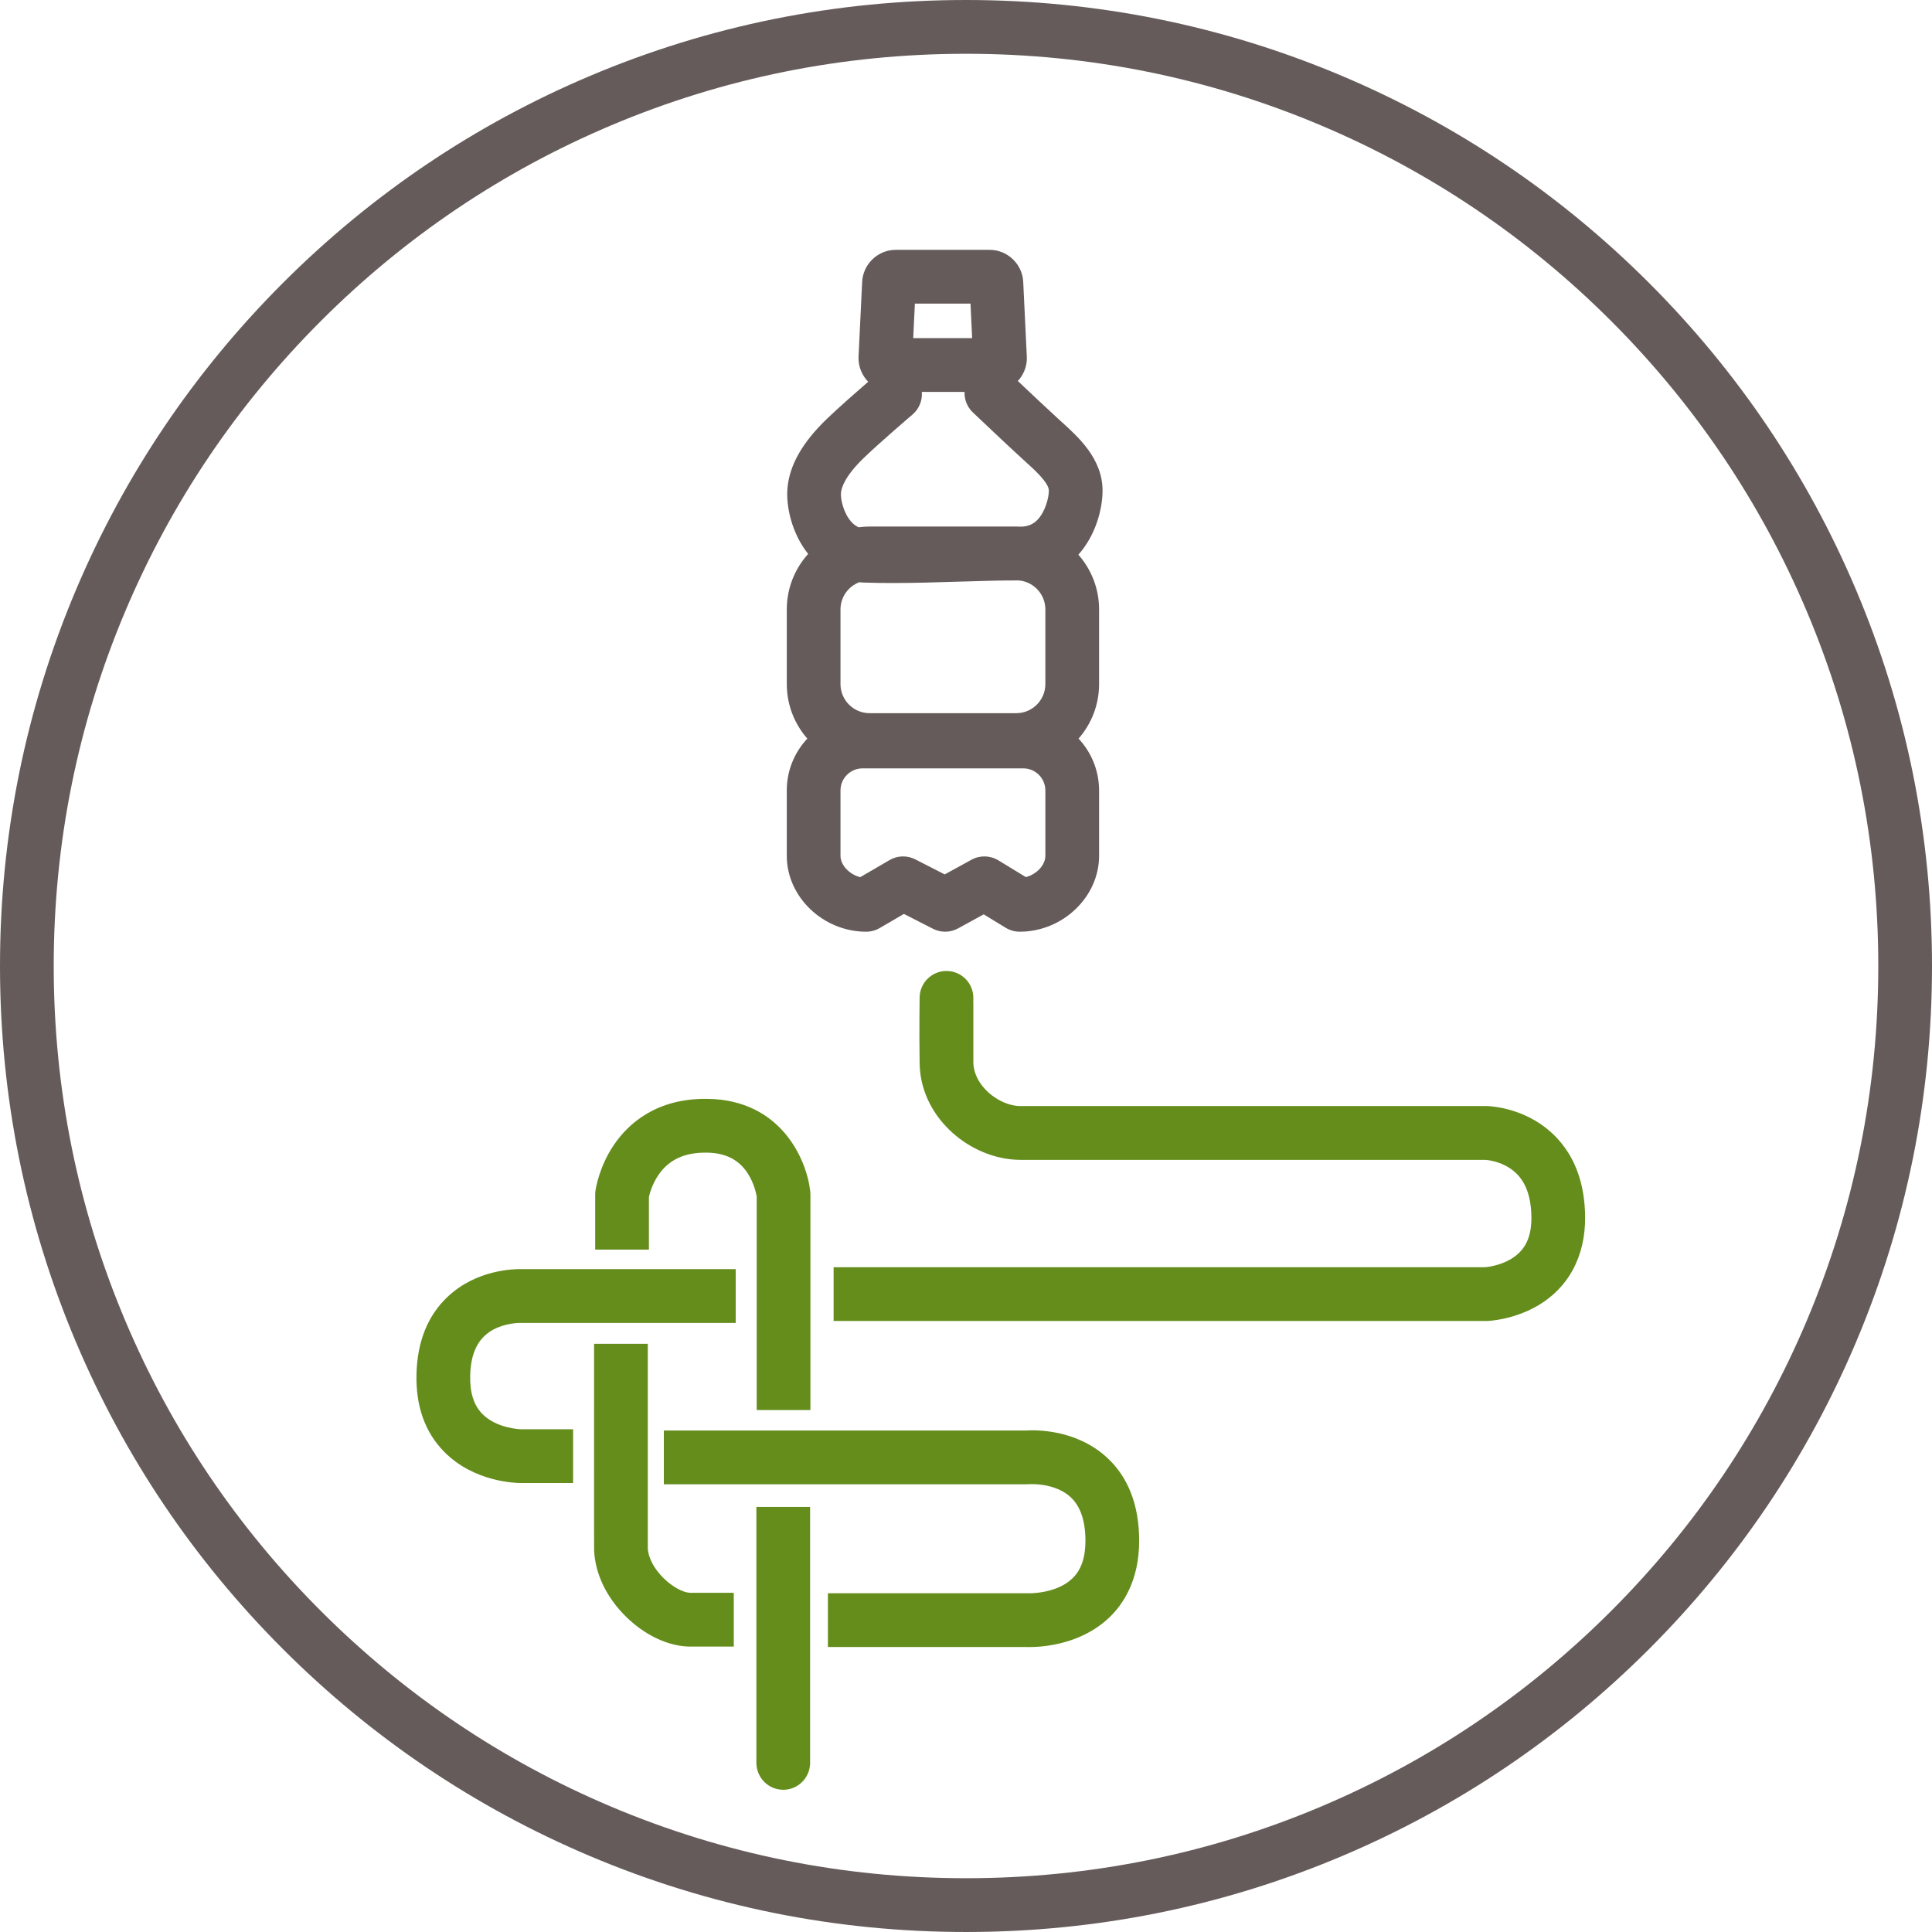
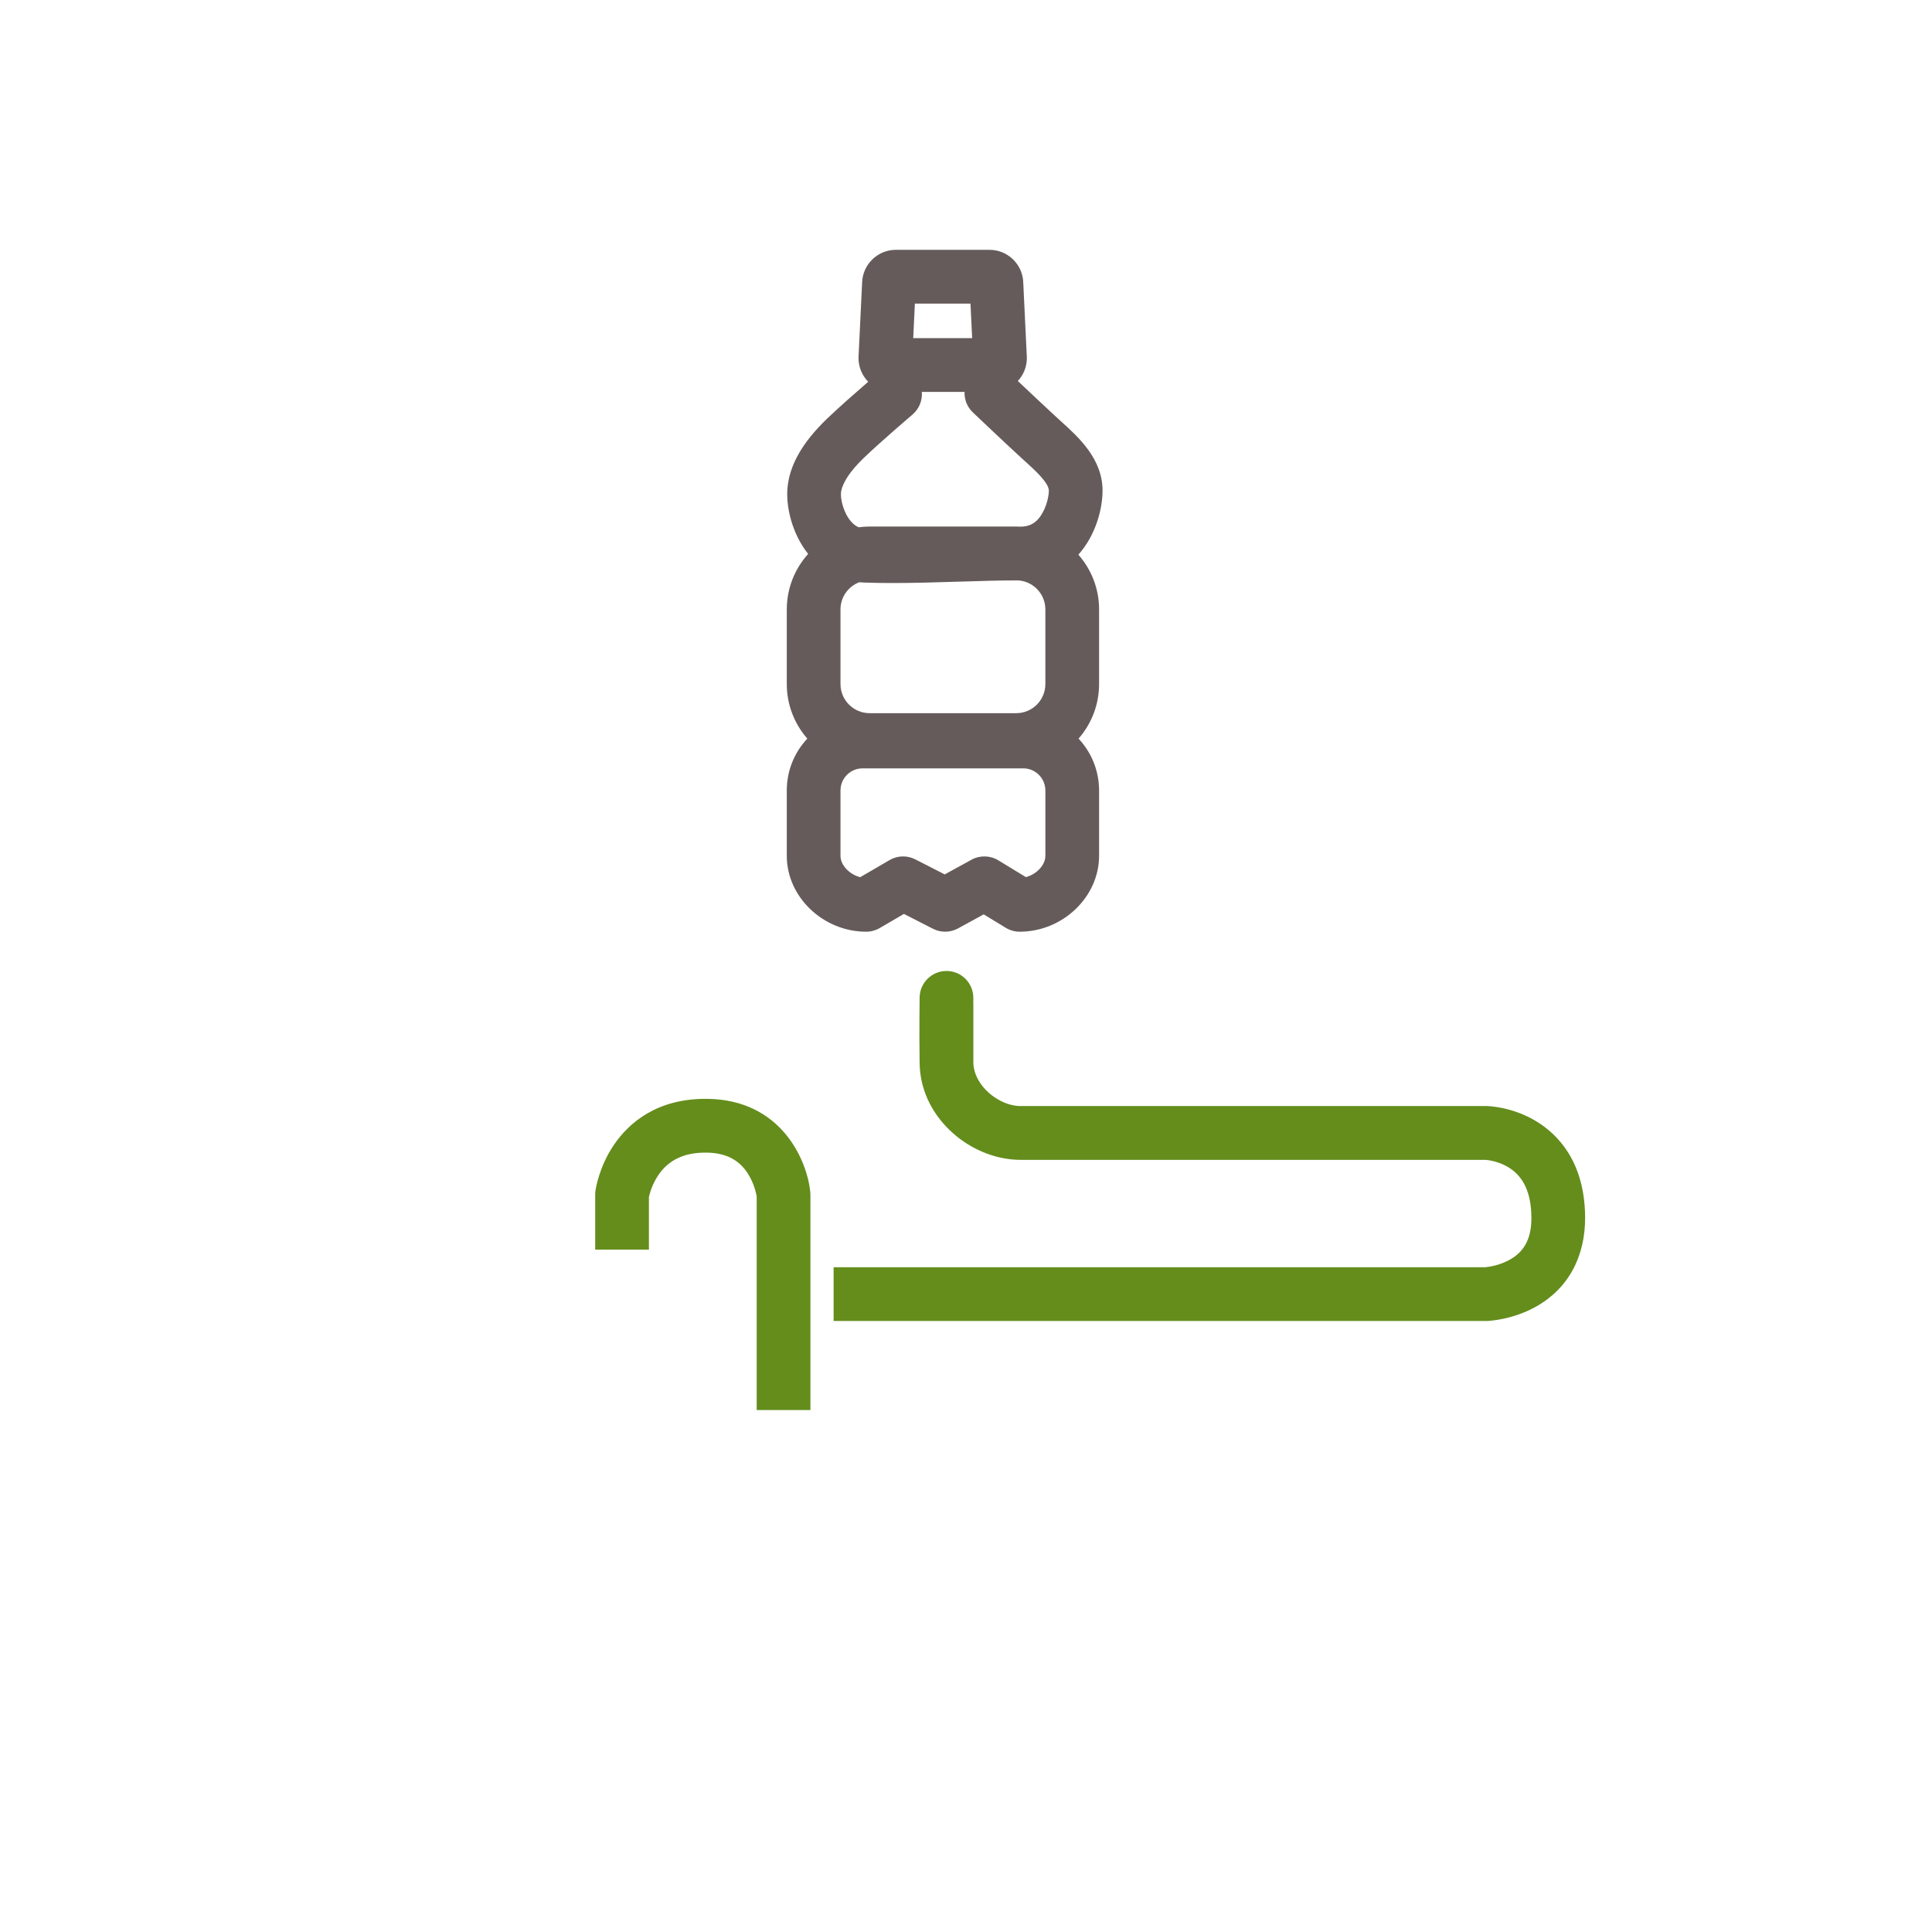
<svg xmlns="http://www.w3.org/2000/svg" version="1.1" id="Ebene_1" x="0px" y="0px" viewBox="0 0 259.247 259.247" style="enable-background:new 0 0 259.247 259.247;" xml:space="preserve">
  <style type="text/css">
	.st0{fill:#648D1C;}
	.st1{fill:#665B5B;}
</style>
  <g>
    <path class="st0" d="M206.058,150.409c-3.129-1.867-6.216-1.986-6.558-1.993   c-0.026-0.001-0.052-0.001-0.078-0.001h-62.367c-0.016,0-0.032,0-0.049,0   c-0.05,0.001-0.1-0.001-0.15-0.002c-0.054-0.001-0.107-0.002-0.161-0.005   c-0.033-0.002-0.066-0.005-0.099-0.007c-0.055-0.004-0.11-0.008-0.166-0.014   c-0.066-0.007-0.133-0.016-0.199-0.025c-0.018-0.003-0.036-0.005-0.055-0.007   c-1.209-0.189-2.481-0.812-3.52-1.743c-1.115-1-1.825-2.237-2.003-3.466   c-0.025-0.182-0.04-0.366-0.044-0.553v-7.974h-0.009   c0.005-0.415,0.008-0.658,0.008-0.668c0.03-1.993-1.56-3.632-3.55-3.661   c-0.018-0-0.036-0-0.055-0c-1.965,0-3.573,1.58-3.602,3.555   c-0.003,0.188-0.067,4.638-0,8.839c0,0.002,0,0.004,0,0.005   c0,0.001,0,0.001,0,0.002c0,0.003,0,0.007,0,0.01   c0.001,0.05,0.005,0.1,0.007,0.15c0.005,0.165,0.01,0.329,0.021,0.494   c0.228,3.278,1.787,6.348,4.436,8.703c1.947,1.731,4.315,2.896,6.744,3.36   c0.074,0.014,0.147,0.025,0.221,0.038c0.116,0.02,0.232,0.041,0.349,0.058   c0.139,0.02,0.279,0.036,0.418,0.052c0.056,0.006,0.112,0.014,0.168,0.02   c0.151,0.015,0.303,0.025,0.454,0.034c0.051,0.003,0.102,0.007,0.153,0.01   c0.129,0.006,0.258,0.008,0.387,0.01c0.061,0.001,0.123,0.005,0.184,0.005   c0.044,0,0.089-0,0.133-0.001h62.258c0.24,0.018,1.783,0.164,3.222,1.093   c1.94,1.252,2.9,3.411,2.935,6.6c0.029,2.712-0.85,4.501-2.768,5.631   c-1.492,0.879-3.107,1.057-3.419,1.084h-81.439h-6.007v7.216h6.007h81.557   c0.047,0,0.094-0.001,0.141-0.003c0.338-0.013,3.387-0.178,6.477-1.885   c4.352-2.404,6.717-6.709,6.659-12.122   C212.618,155.863,209.043,152.19,206.058,150.409z" />
-     <path class="st0" d="M64.689,189.696c-1.132-1.178-1.654-2.859-1.597-5.14   c0.076-3.061,1.098-5.073,3.122-6.153c1.61-0.858,3.334-0.887,3.549-0.887   c0.002,0,0.004,0,0.006,0c0.055,0.003,0.062,0.002,0.127,0.002h28.824v-7.216   H69.948c-0.915-0.023-5.965,0.03-9.86,3.685   c-2.679,2.513-4.092,6.008-4.202,10.389c-0.107,4.29,1.131,7.789,3.68,10.398   c4,4.093,9.612,4.226,10.312,4.226c0.006,0,0.011,0,0.017,0h7.006v-7.216   h-6.992C69.782,191.78,66.6,191.685,64.689,189.696z" />
-     <path class="st0" d="M148.498,195.545c-4.141-3.782-9.58-3.672-10.806-3.593H89.079   v7.216h48.744c0.122,0,0.191-0.001,0.308-0.013   c0.238-0.015,3.481-0.163,5.54,1.75c1.309,1.216,1.975,3.177,1.98,5.829   c0.004,2.265-0.566,3.919-1.742,5.057c-2.124,2.054-5.687,2.01-5.917,2.003   c-0.068-0.004-0.097-0.004-0.168-0.004h-26.729v7.216h26.656   c0.096,0.003,0.231,0.007,0.4,0.007c1.705,0,6.877-0.322,10.704-3.972   c1.832-1.747,4.014-4.956,4.005-10.32   C152.851,201.941,151.383,198.18,148.498,195.545z" />
-     <path class="st0" d="M86.925,207.778c-0.008-1.35-0.002-20.181,0.001-27.457l-7.208-0.003   c-0.012,27.422-0.001,27.64,0.005,27.768c0.162,3.162,1.689,6.312,4.297,8.869   c2.491,2.442,5.54,3.897,8.365,3.991c0.04,0.001,0.08,0.002,0.12,0.002   h5.956v-7.216h-5.882C90.599,213.622,87.114,210.681,86.925,207.778z" />
    <path class="st0" d="M87.076,160.619c0.097-0.444,0.432-1.715,1.275-2.953   c1.399-2.054,3.522-3.044,6.479-3c2.508,0.03,4.306,0.934,5.494,2.766   c0.846,1.303,1.139,2.681,1.215,3.124v28.655h7.208V160.298   c0-0.124-0.006-0.248-0.019-0.372c-0.441-4.264-3.895-12.358-13.813-12.476   c-6.822-0.084-10.577,3.3-12.519,6.149c-2.005,2.943-2.451,5.886-2.496,6.212   c-0.022,0.161-0.033,0.323-0.033,0.486v7.382h7.208V160.619z" />
-     <path class="st0" d="M101.496,206.295v30.258v0.241h0.012   c0.124,1.88,1.683,3.368,3.592,3.368c1.909,0,3.468-1.488,3.592-3.368h0.012   v-0.241v-30.258v-4.089h-7.208V206.295z" />
    <path class="st1" d="M116.226,125.022c0.637,0,1.262-0.169,1.813-0.49l3.254-1.896   l3.895,1.991c1.062,0.543,2.324,0.525,3.37-0.049l3.438-1.885l2.959,1.803   c0.565,0.344,1.213,0.526,1.874,0.526c5.774,0,10.653-4.664,10.653-10.185v-8.768   c0-0.055-0.001-0.109-0.004-0.163c-0.041-2.624-1.08-5.009-2.751-6.794   c1.713-1.958,2.754-4.518,2.754-7.319V81.776c0-2.813-1.051-5.384-2.777-7.345   c2.396-2.693,3.252-6.276,3.243-8.625c-0.014-4.248-3.232-7.154-5.581-9.275   c-0.147-0.133-0.292-0.264-0.434-0.393c-1.272-1.158-3.879-3.619-5.352-5.013   c0.748-0.81,1.209-1.888,1.209-3.075c0-0.058-0.001-0.116-0.004-0.174   l-0.474-9.856c-0.023-2.484-2.048-4.497-4.534-4.497h-12.563   c-2.46,0-4.469,1.972-4.532,4.421l-0.478,9.932   c-0.003,0.058-0.004,0.116-0.004,0.174c0,1.236,0.497,2.356,1.3,3.176   c-1.499,1.298-3.98,3.471-5.547,4.981c-3.292,3.17-5.021,6.213-5.287,9.304   c-0.21,2.454,0.579,6.056,2.776,8.819c-1.78,1.973-2.866,4.586-2.866,7.448   v10.016c0,2.8,1.041,5.36,2.753,7.317c-1.707,1.822-2.755,4.27-2.755,6.959   v8.768C105.573,120.358,110.452,125.022,116.226,125.022z M140.274,114.837   c0,1.256-1.2,2.493-2.613,2.86l-3.696-2.252   c-1.101-0.671-2.475-0.702-3.605-0.082l-3.592,1.97l-3.948-2.019   c-1.091-0.558-2.392-0.523-3.452,0.095l-3.941,2.296   c-1.427-0.356-2.645-1.602-2.645-2.868v-8.768c0-1.637,1.33-2.968,2.965-2.968   h21.561c1.635,0,2.965,1.331,2.965,2.968c0,0.044,0.001,0.088,0.002,0.132V114.837z    M115.907,78.17c1.243,0.046,2.527,0.064,3.836,0.064   c2.973,0,6.073-0.096,9.1-0.189c2.872-0.089,5.581-0.173,7.851-0.159   c2.001,0.165,3.579,1.845,3.579,3.89v10.016c0,2.154-1.75,3.906-3.902,3.906   h-19.687c-2.152,0-3.902-1.752-3.902-3.906V81.776c0-1.665,1.048-3.086,2.517-3.647   C115.501,78.148,115.703,78.163,115.907,78.17z M122.764,40.739h7.462l0.223,4.633   h-7.908L122.764,40.739z M112.847,66.128c0.061-0.706,0.545-2.257,3.103-4.721   c2.16-2.081,6.451-5.745,6.495-5.781c0.916-0.781,1.34-1.922,1.251-3.037   h5.732c-0.037,1,0.336,2.01,1.118,2.753   c0.19,0.18,4.662,4.426,6.537,6.134c0.149,0.136,0.302,0.274,0.457,0.414   c1.273,1.15,3.198,2.888,3.201,3.942c0.004,0.964-0.494,2.891-1.573,3.967   c-0.587,0.586-1.292,0.863-2.212,0.871c-0.193-0.01-0.388-0.016-0.584-0.016   h-19.687c-0.495,0-0.982,0.036-1.461,0.099c-0.368-0.157-0.7-0.404-1.01-0.755   C113.204,68.855,112.771,67.015,112.847,66.128z" />
-     <path class="st1" d="M249.058,79.166c-6.529-15.436-15.875-29.298-27.779-41.201   c-11.904-11.903-25.765-21.248-41.201-27.777C164.096,3.427,147.12,0,129.623,0   s-34.472,3.427-50.455,10.187c-15.436,6.529-29.298,15.874-41.201,27.777   c-11.904,11.903-21.25,25.765-27.779,41.201C3.428,95.149,0,112.126,0,129.623   c0,17.498,3.428,34.475,10.189,50.458c6.529,15.436,15.875,29.298,27.779,41.201   c11.903,11.903,25.765,21.248,41.201,27.777c15.983,6.76,32.958,10.187,50.455,10.187   s34.472-3.428,50.455-10.187c15.436-6.529,29.298-15.874,41.201-27.777   c11.903-11.903,21.25-25.765,27.779-41.201   c6.761-15.983,10.189-32.96,10.189-50.458   C259.247,112.126,255.819,95.149,249.058,79.166z M242.421,177.267   c-6.165,14.576-14.992,27.667-26.235,38.91   c-11.244,11.243-24.336,20.07-38.912,26.235   c-15.09,6.382-31.122,9.618-47.65,9.618s-32.56-3.236-47.65-9.618   c-14.577-6.165-27.669-14.992-38.912-26.235   c-11.243-11.243-20.07-24.334-26.235-38.91   c-6.382-15.088-9.618-31.118-9.618-47.644s3.236-32.556,9.618-47.644   c6.165-14.576,14.992-27.667,26.235-38.91   c11.243-11.243,24.336-20.07,38.912-26.235c15.09-6.382,31.122-9.618,47.65-9.618   s32.56,3.236,47.65,9.618c14.577,6.165,27.669,14.992,38.912,26.235   c11.243,11.243,20.07,24.334,26.235,38.91   c6.382,15.088,9.618,31.118,9.618,47.644S248.803,162.179,242.421,177.267z" />
  </g>
</svg>